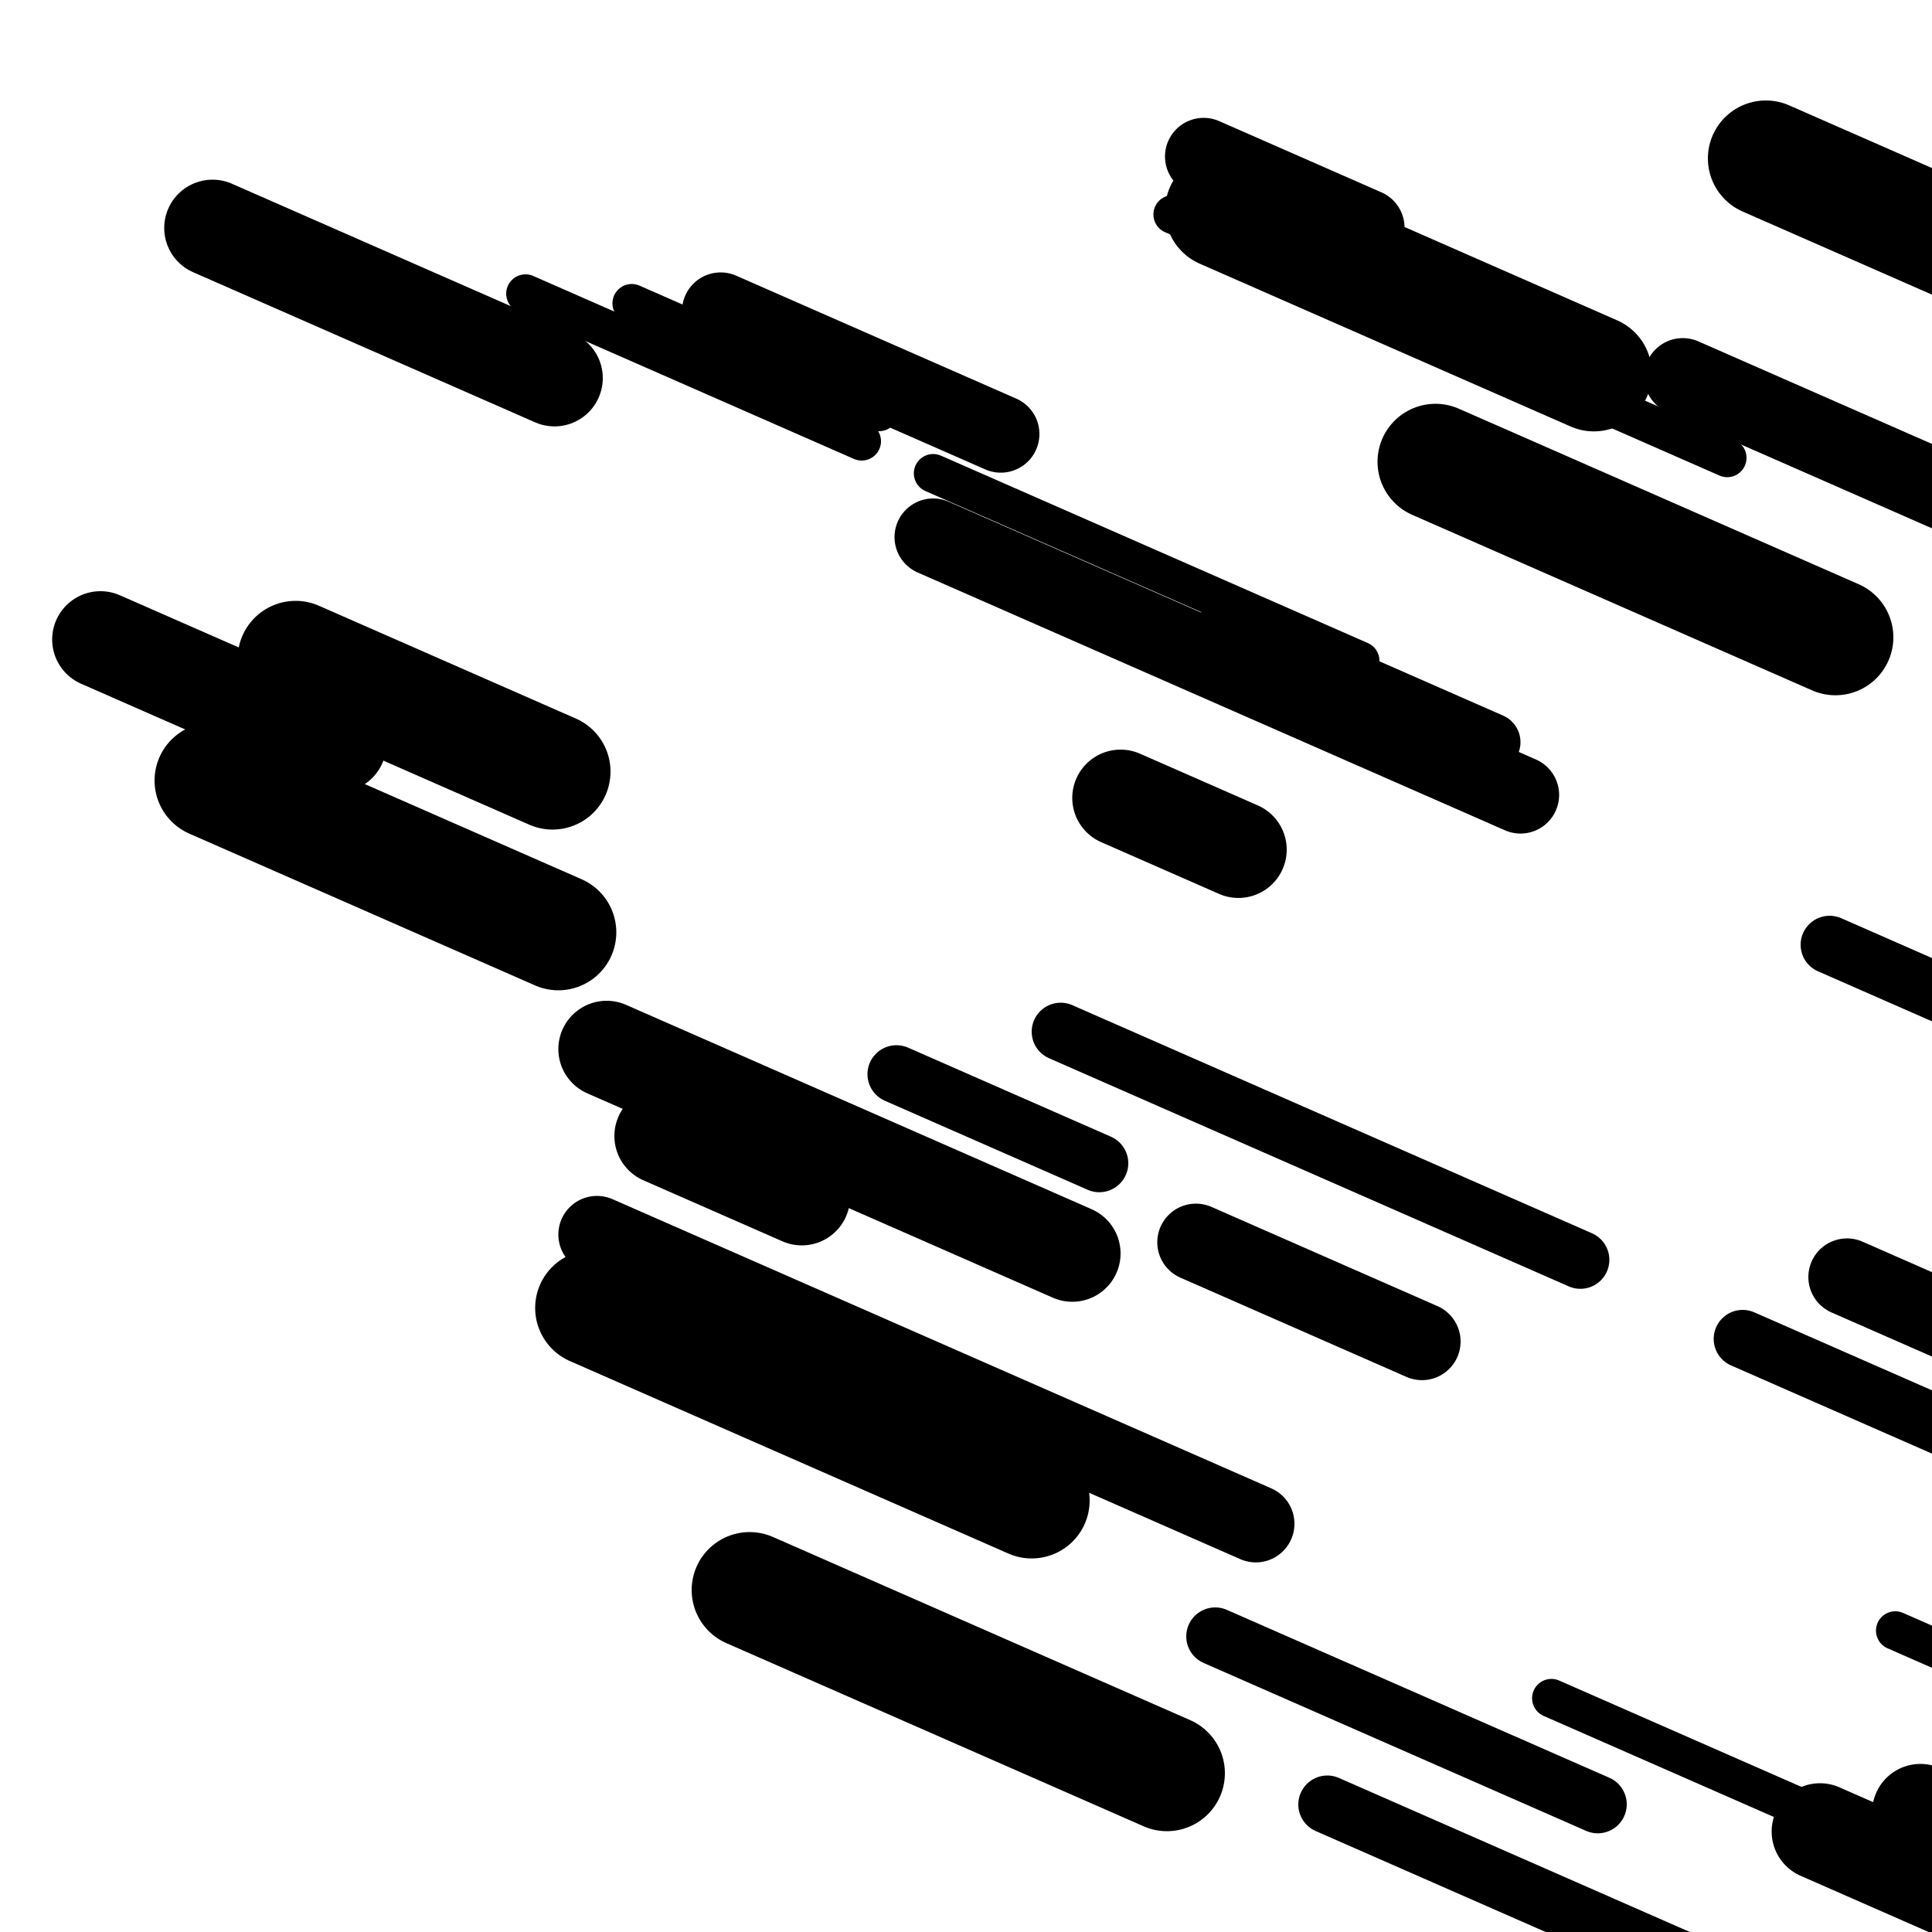
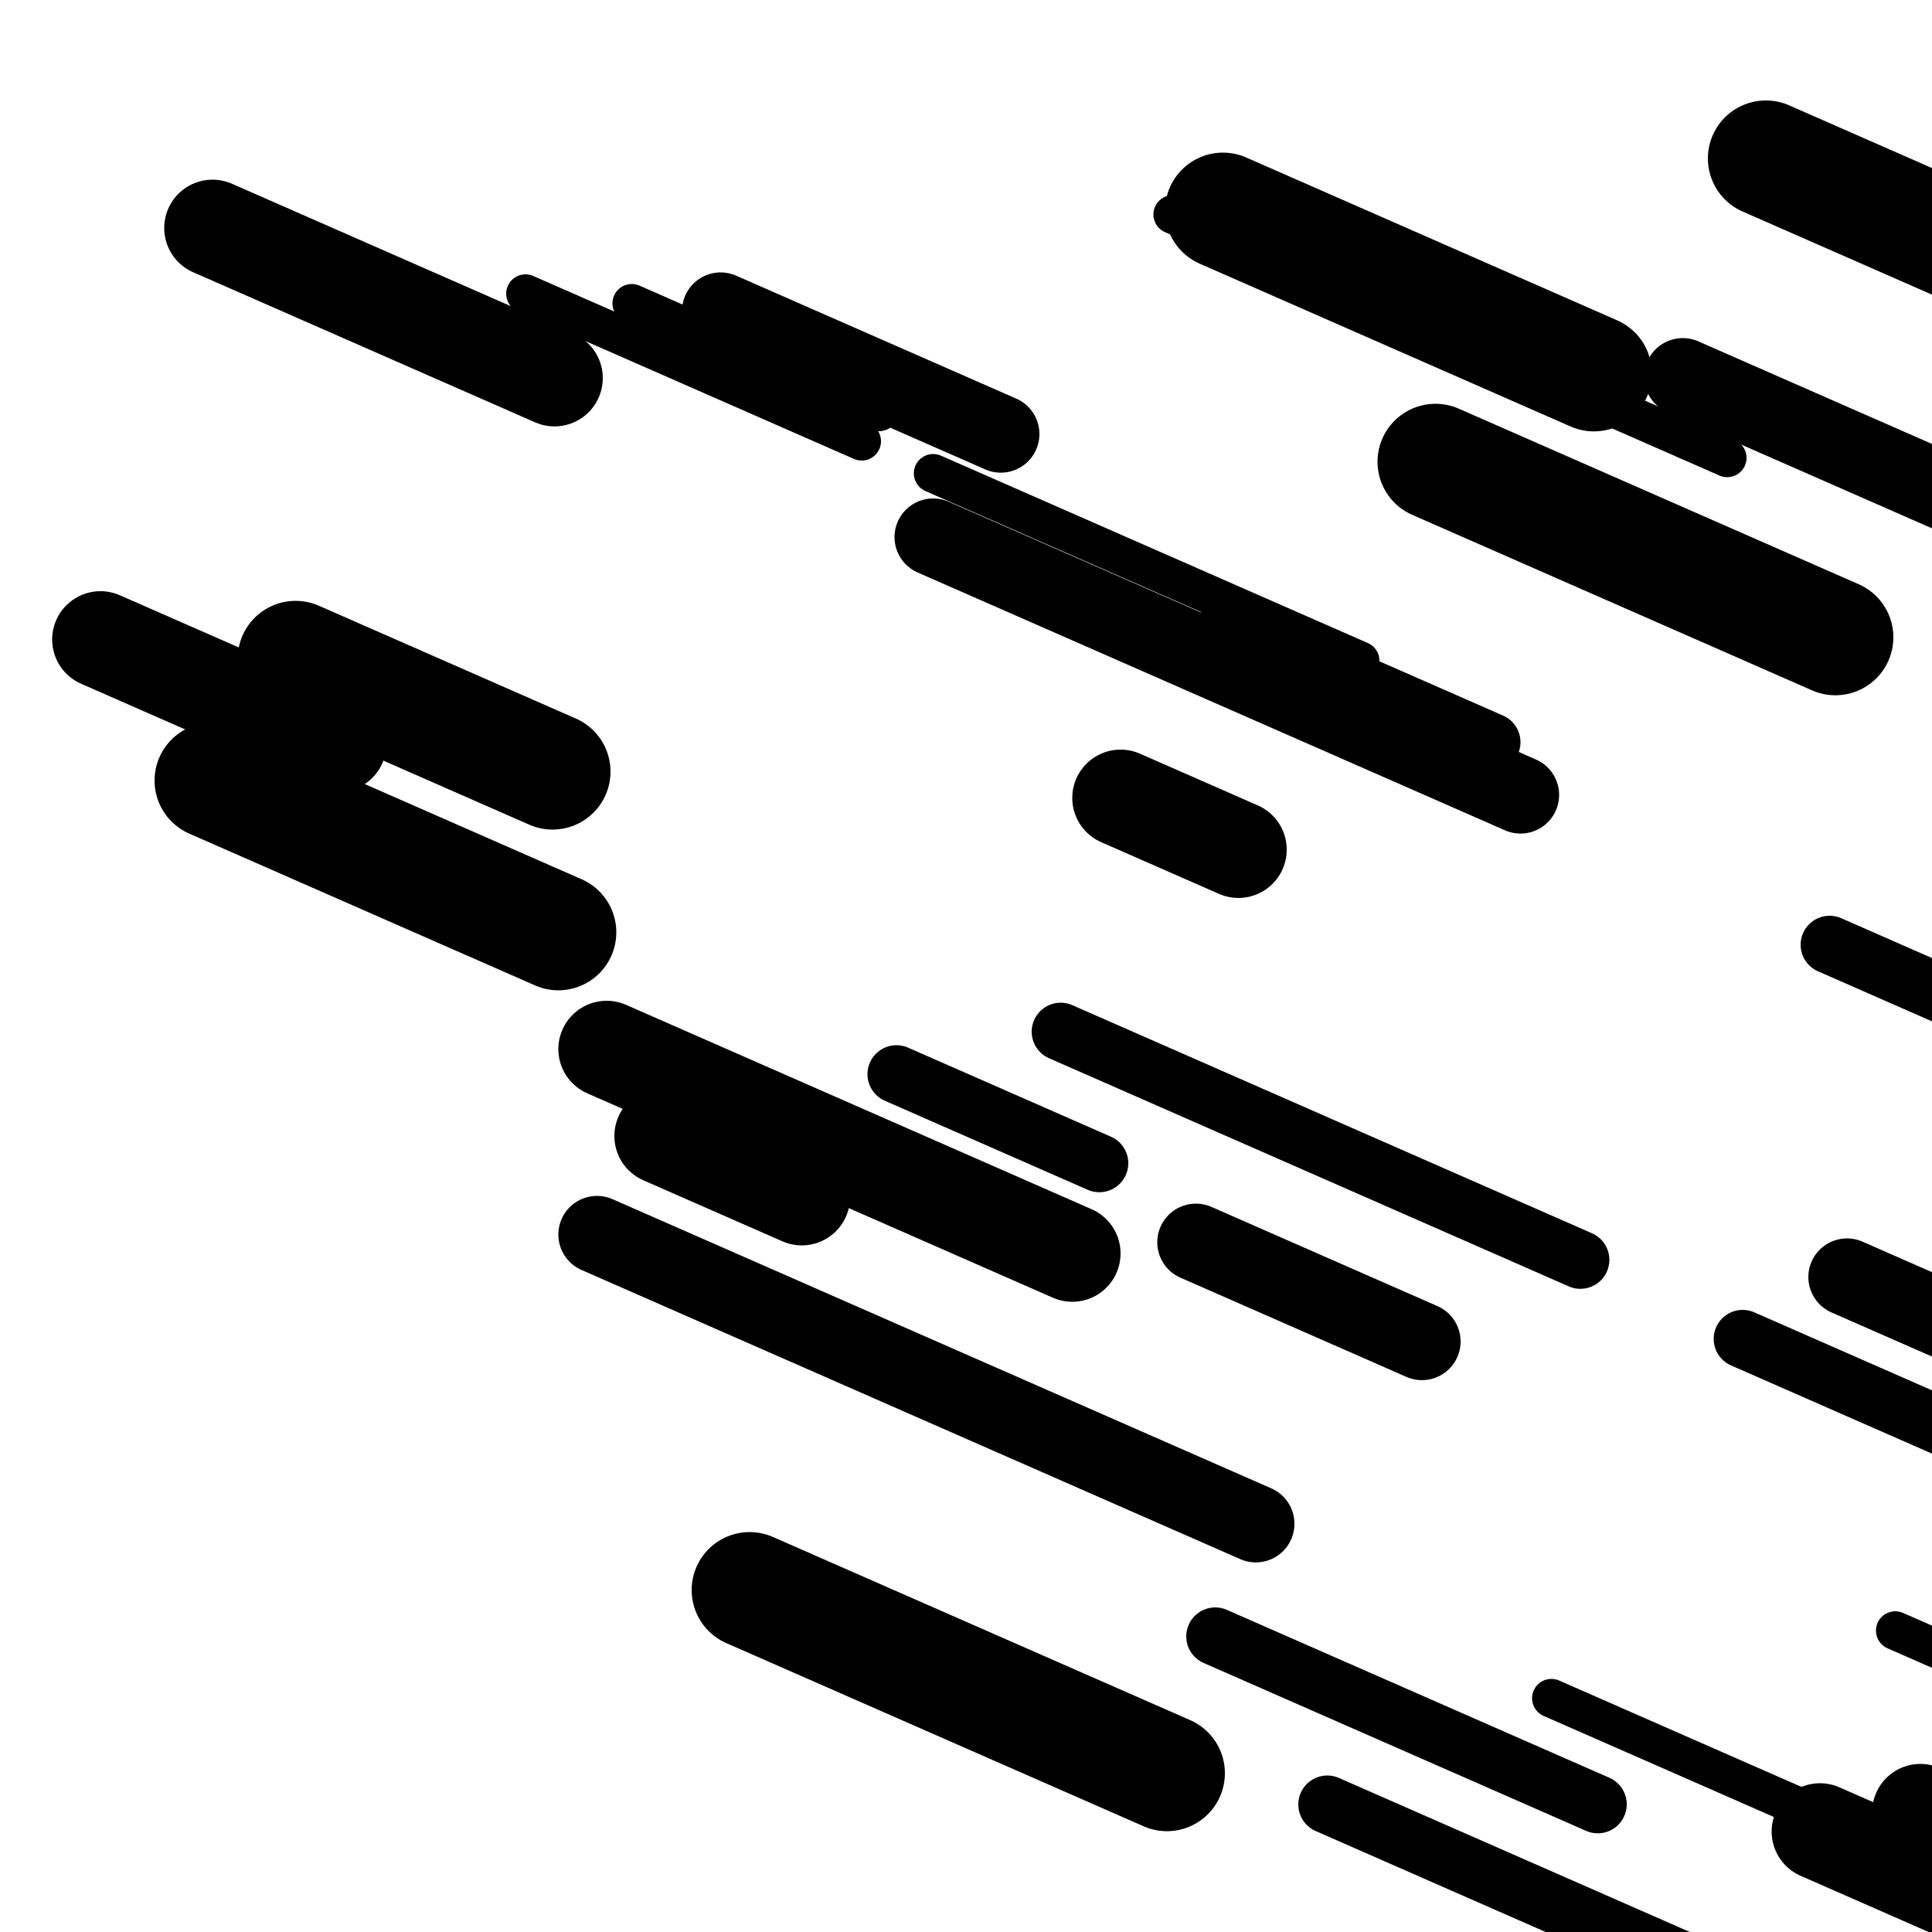
<svg xmlns="http://www.w3.org/2000/svg" viewBox="0 0 1000 1000" height="1000" width="1000">
  <rect x="0" y="0" width="1000" height="1000" fill="#ffffff" />
-   <line opacity="0.8" x1="691" y1="869" x2="749" y2="894.461" stroke="hsl(182, 20%, 70%)" stroke-width="20" stroke-linecap="round" />
  <line opacity="0.8" x1="327" y1="157" x2="455" y2="213.189" stroke="hsl(162, 20%, 60%)" stroke-width="20" stroke-linecap="round" />
  <line opacity="0.8" x1="981" y1="844" x2="1054" y2="876.046" stroke="hsl(162, 20%, 60%)" stroke-width="20" stroke-linecap="round" />
  <line opacity="0.8" x1="483" y1="245" x2="704" y2="342.015" stroke="hsl(142, 20%, 50%)" stroke-width="20" stroke-linecap="round" />
  <line opacity="0.8" x1="272" y1="152" x2="446" y2="228.383" stroke="hsl(352, 20%, 30%)" stroke-width="20" stroke-linecap="round" />
  <line opacity="0.8" x1="803" y1="879" x2="971" y2="952.749" stroke="hsl(142, 20%, 50%)" stroke-width="20" stroke-linecap="round" />
  <line opacity="0.8" x1="607" y1="111" x2="894" y2="236.987" stroke="hsl(142, 20%, 50%)" stroke-width="20" stroke-linecap="round" />
  <line opacity="0.8" x1="687" y1="934" x2="1006" y2="1074.035" stroke="hsl(352, 20%, 30%)" stroke-width="30" stroke-linecap="round" />
  <line opacity="0.8" x1="629" y1="847" x2="827" y2="933.918" stroke="hsl(182, 20%, 70%)" stroke-width="30" stroke-linecap="round" />
  <line opacity="0.8" x1="947" y1="489" x2="1269" y2="630.352" stroke="hsl(182, 20%, 70%)" stroke-width="30" stroke-linecap="round" />
  <line opacity="0.8" x1="549" y1="534" x2="818" y2="652.086" stroke="hsl(182, 20%, 70%)" stroke-width="30" stroke-linecap="round" />
  <line opacity="0.8" x1="902" y1="693" x2="1244" y2="843.131" stroke="hsl(162, 20%, 60%)" stroke-width="30" stroke-linecap="round" />
  <line opacity="0.8" x1="464" y1="556" x2="569" y2="602.093" stroke="hsl(162, 20%, 60%)" stroke-width="30" stroke-linecap="round" />
  <line opacity="0.8" x1="635" y1="324" x2="772" y2="384.14" stroke="hsl(332, 20%, 20%)" stroke-width="30" stroke-linecap="round" />
  <line opacity="0.8" x1="956" y1="661" x2="1186" y2="761.965" stroke="hsl(352, 20%, 30%)" stroke-width="40" stroke-linecap="round" />
  <line opacity="0.8" x1="871" y1="195" x2="1200" y2="339.424" stroke="hsl(352, 20%, 30%)" stroke-width="40" stroke-linecap="round" />
-   <line opacity="0.8" x1="623" y1="81" x2="707" y2="117.874" stroke="hsl(162, 20%, 60%)" stroke-width="40" stroke-linecap="round" />
  <line opacity="0.8" x1="309" y1="639" x2="650" y2="788.692" stroke="hsl(162, 20%, 60%)" stroke-width="40" stroke-linecap="round" />
  <line opacity="0.8" x1="373" y1="161" x2="518" y2="224.652" stroke="hsl(142, 20%, 50%)" stroke-width="40" stroke-linecap="round" />
  <line opacity="0.8" x1="483" y1="278" x2="787" y2="411.45" stroke="hsl(142, 20%, 50%)" stroke-width="40" stroke-linecap="round" />
  <line opacity="0.8" x1="619" y1="643" x2="736" y2="694.361" stroke="hsl(352, 20%, 30%)" stroke-width="40" stroke-linecap="round" />
  <line opacity="0.8" x1="580" y1="413" x2="641" y2="439.778" stroke="hsl(182, 20%, 70%)" stroke-width="50" stroke-linecap="round" />
  <line opacity="0.8" x1="110" y1="118" x2="287" y2="195.699" stroke="hsl(162, 20%, 60%)" stroke-width="50" stroke-linecap="round" />
  <line opacity="0.8" x1="314" y1="543" x2="555" y2="648.794" stroke="hsl(352, 20%, 30%)" stroke-width="50" stroke-linecap="round" />
  <line opacity="0.8" x1="52" y1="331" x2="175" y2="384.995" stroke="hsl(142, 20%, 50%)" stroke-width="50" stroke-linecap="round" />
  <line opacity="0.8" x1="343" y1="588" x2="415" y2="619.607" stroke="hsl(352, 20%, 30%)" stroke-width="50" stroke-linecap="round" />
  <line opacity="0.8" x1="994" y1="938" x2="1237" y2="1044.672" stroke="hsl(352, 20%, 30%)" stroke-width="50" stroke-linecap="round" />
  <line opacity="0.8" x1="942" y1="948" x2="1043" y2="992.337" stroke="hsl(182, 20%, 70%)" stroke-width="50" stroke-linecap="round" />
  <line opacity="0.8" x1="153" y1="341" x2="286" y2="399.384" stroke="hsl(162, 20%, 60%)" stroke-width="60" stroke-linecap="round" />
-   <line opacity="0.8" x1="307" y1="677" x2="534" y2="776.648" stroke="hsl(142, 20%, 50%)" stroke-width="60" stroke-linecap="round" />
  <line opacity="0.8" x1="743" y1="239" x2="950" y2="329.869" stroke="hsl(162, 20%, 60%)" stroke-width="60" stroke-linecap="round" />
  <line opacity="0.8" x1="633" y1="109" x2="825" y2="193.284" stroke="hsl(352, 20%, 30%)" stroke-width="60" stroke-linecap="round" />
  <line opacity="0.8" x1="388" y1="823" x2="604" y2="917.82" stroke="hsl(352, 20%, 30%)" stroke-width="60" stroke-linecap="round" />
  <line opacity="0.8" x1="914" y1="82" x2="1157" y2="188.672" stroke="hsl(182, 20%, 70%)" stroke-width="60" stroke-linecap="round" />
  <line opacity="0.8" x1="110" y1="404" x2="289" y2="482.577" stroke="hsl(162, 20%, 60%)" stroke-width="60" stroke-linecap="round" />
</svg>